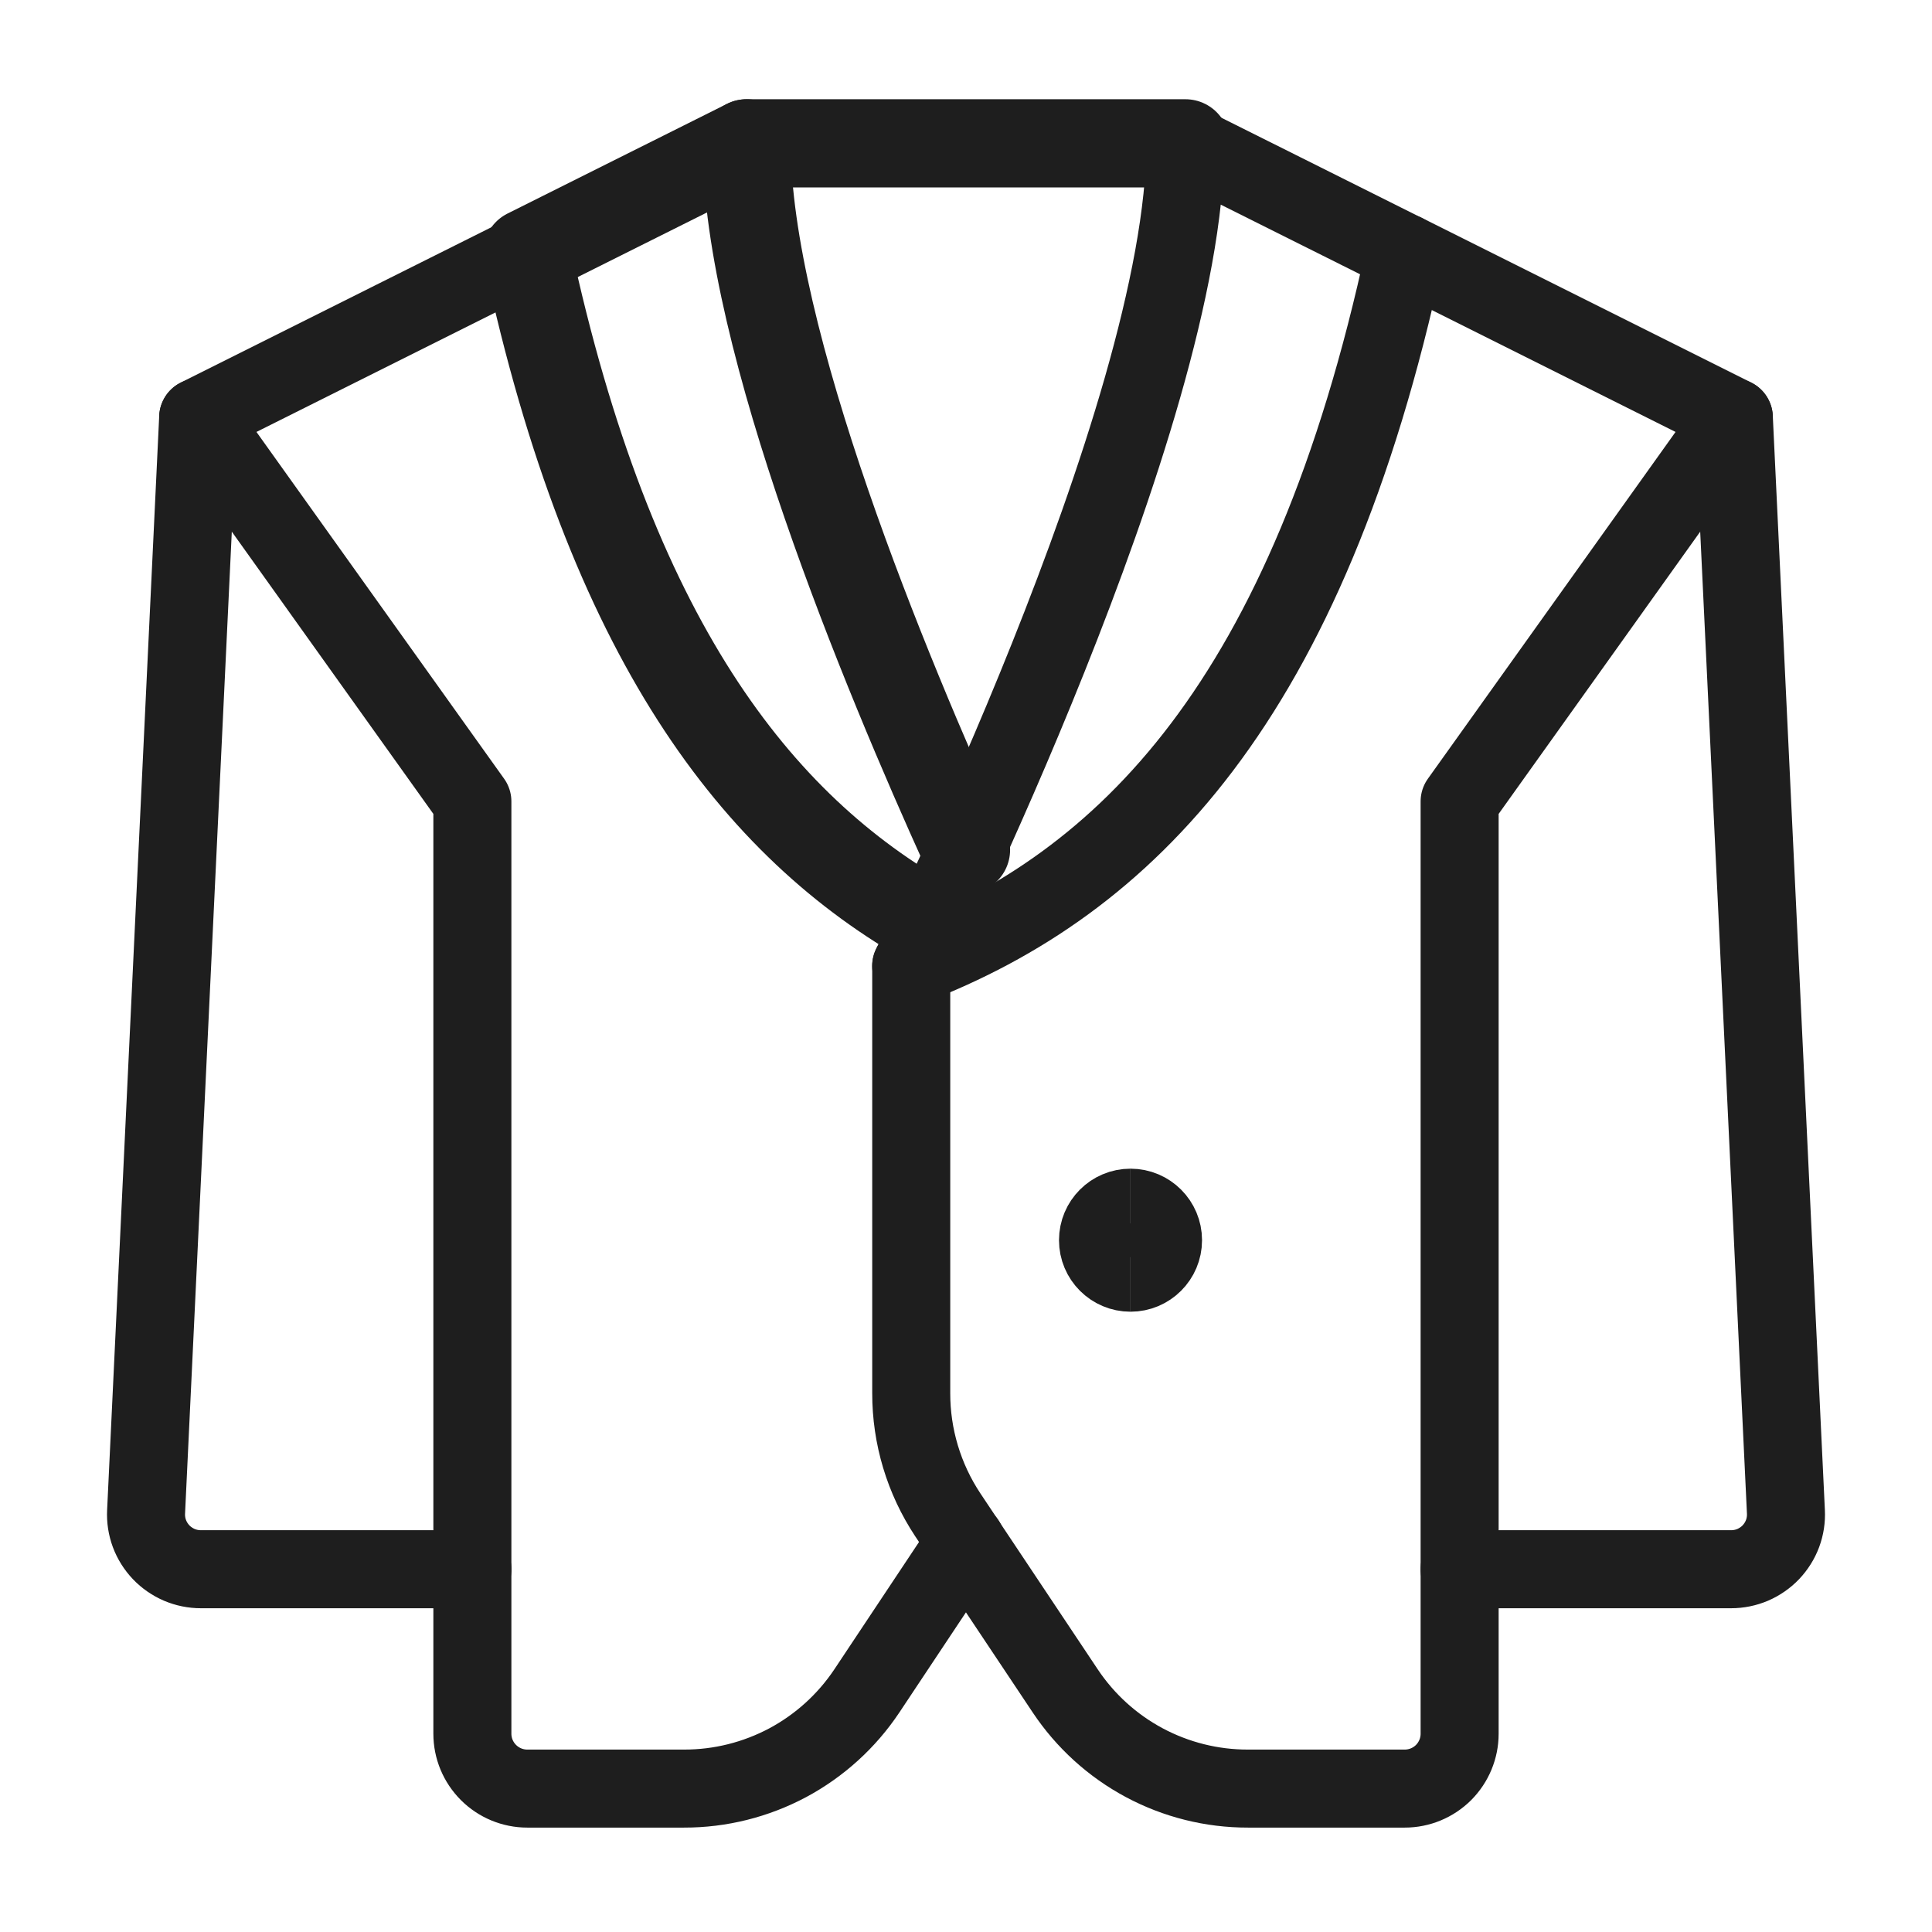
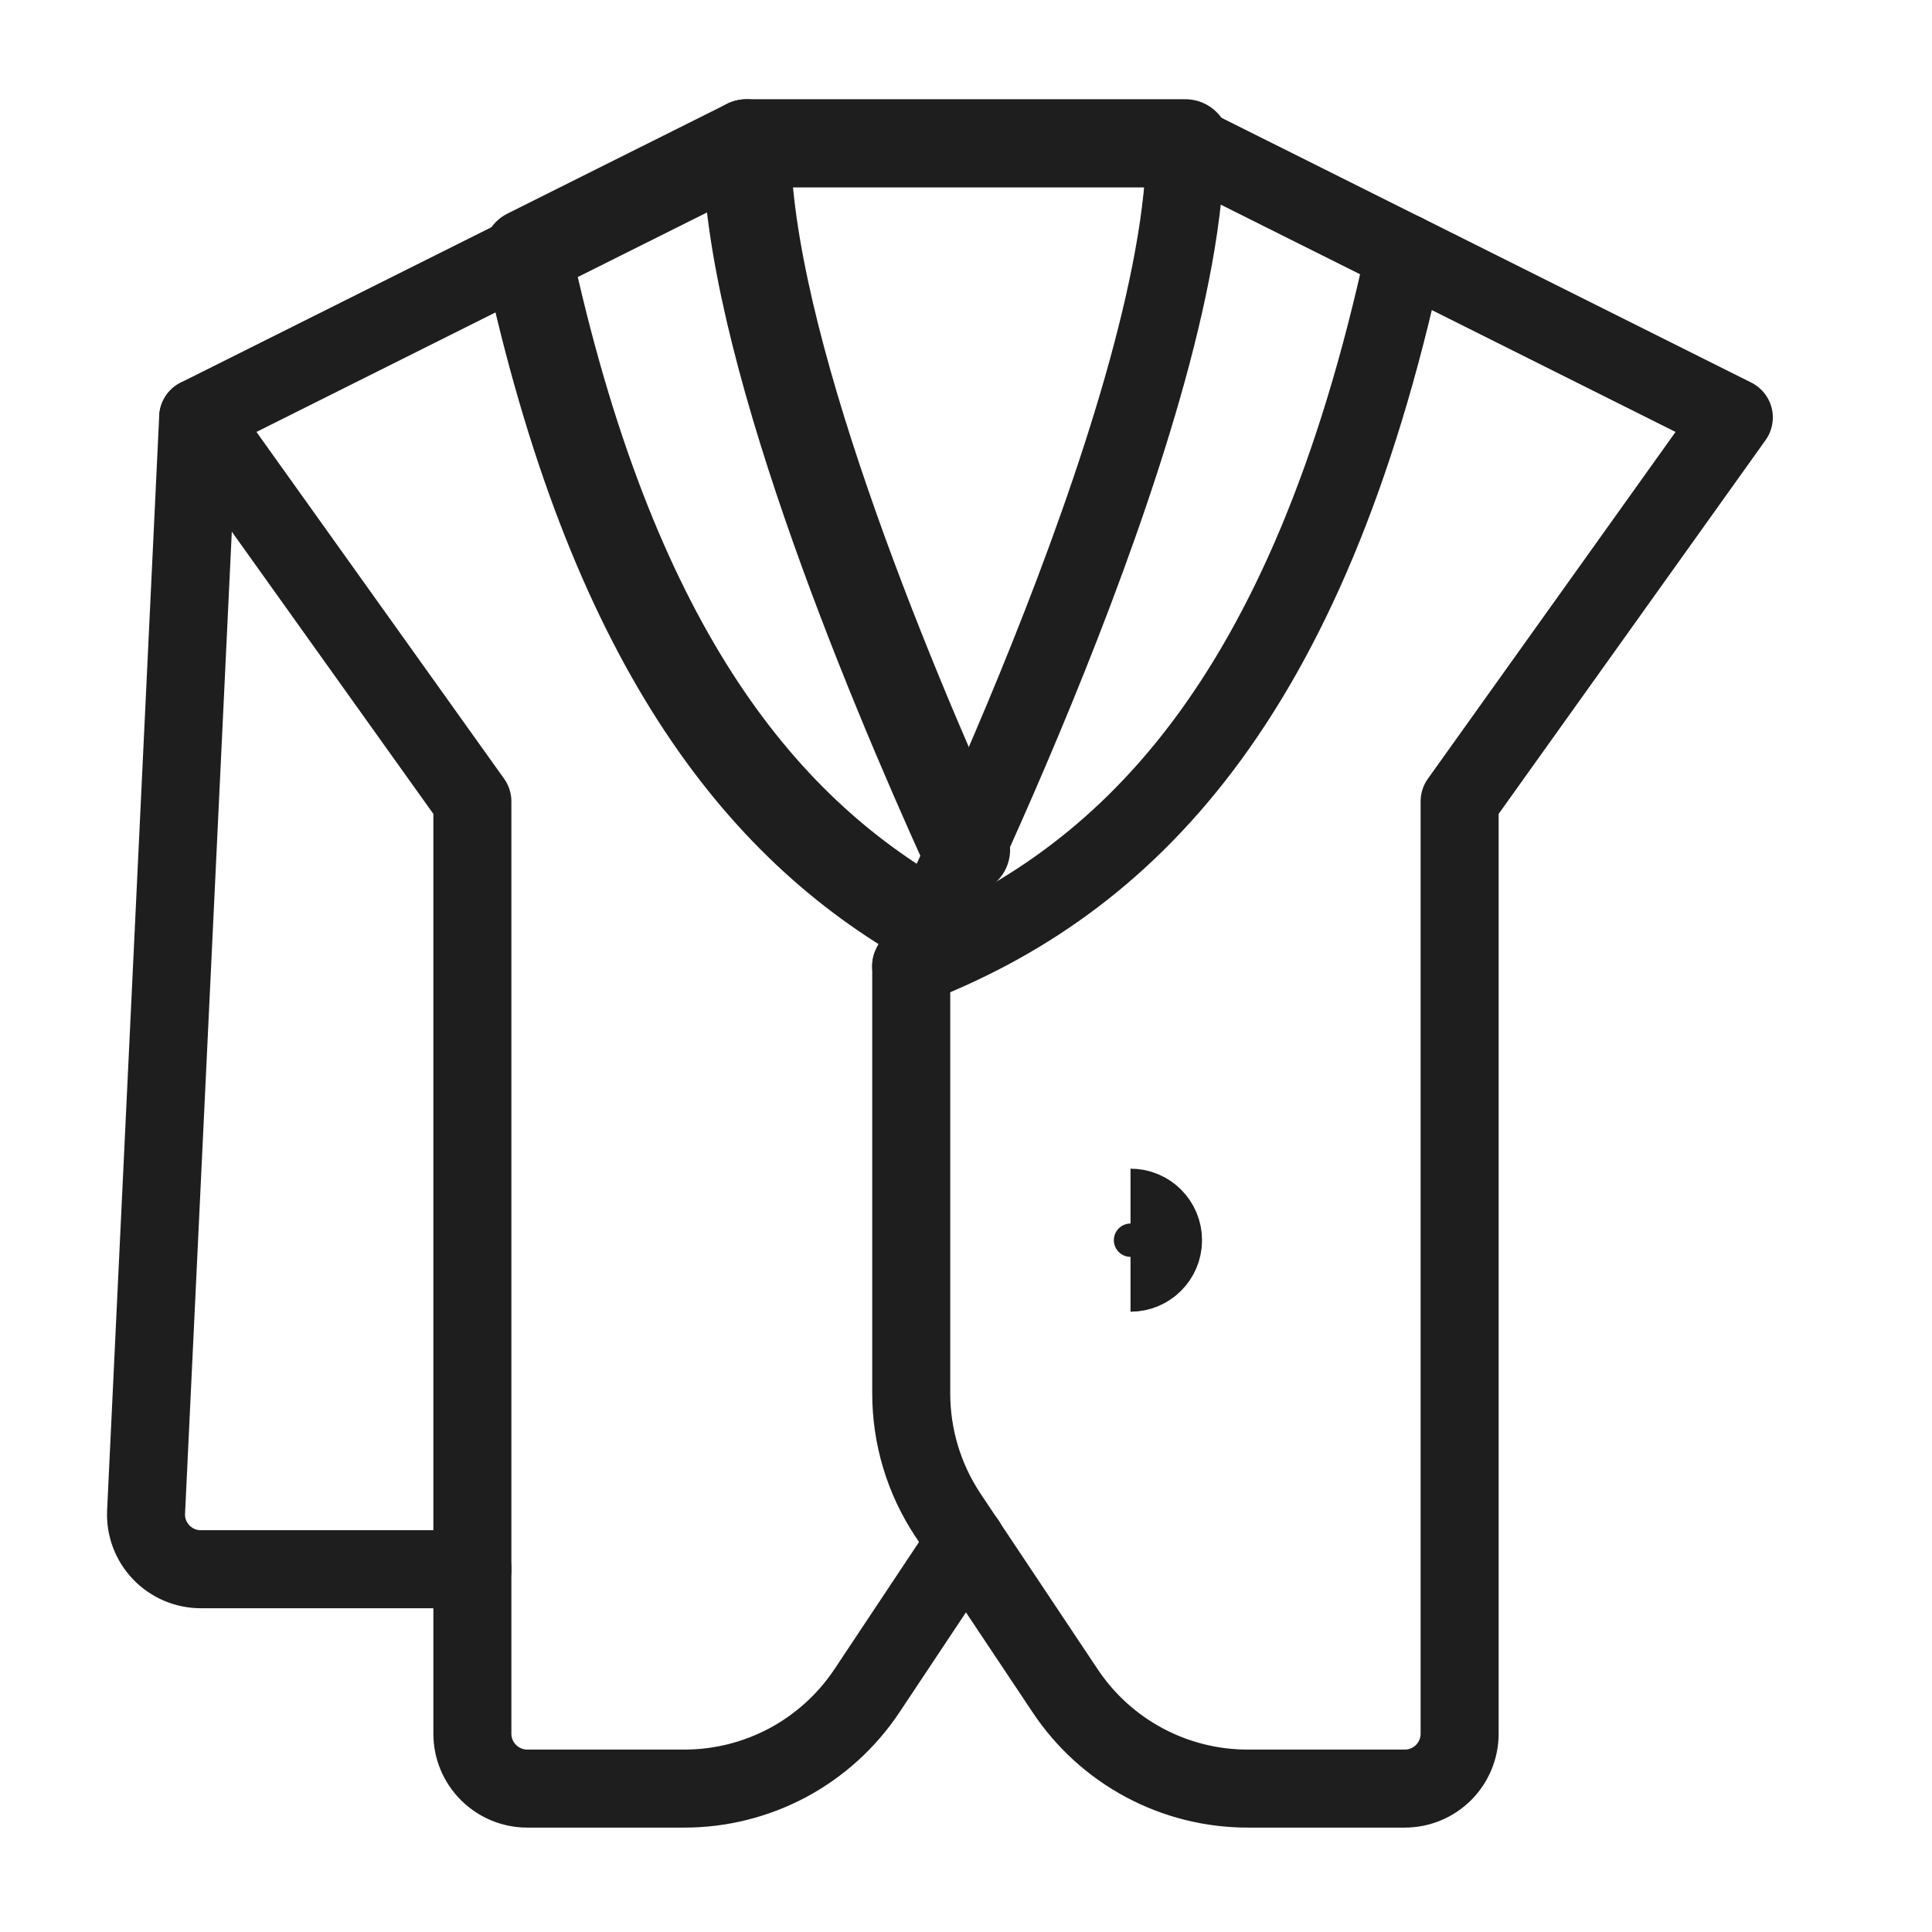
<svg xmlns="http://www.w3.org/2000/svg" fill="none" viewBox="0 0 26 26" height="26" width="26">
  <path stroke-linejoin="round" stroke-linecap="round" stroke-width="1.05" stroke="#1E1E1E" d="M18.905 3.404L23.333 5.618L19.643 10.785V23.332C19.643 23.528 19.565 23.715 19.427 23.854C19.288 23.992 19.101 24.07 18.905 24.07H16.795C16.308 24.071 15.829 23.951 15.4 23.722C14.97 23.492 14.605 23.16 14.335 22.755L12.755 20.386C12.433 19.9 12.262 19.331 12.263 18.748V12.999" />
-   <path stroke-linejoin="round" stroke-linecap="round" stroke-width="1.05" stroke="#1E1E1E" d="M23.333 5.619L24.034 20.345C24.039 20.444 24.024 20.544 23.989 20.638C23.954 20.732 23.9 20.817 23.831 20.89C23.762 20.962 23.679 21.019 23.587 21.059C23.495 21.098 23.396 21.118 23.296 21.118H19.642" />
  <path stroke-linejoin="round" stroke-linecap="round" stroke-width="1.05" stroke="#1E1E1E" d="M15.952 1.929L18.905 3.405C17.602 9.457 15.143 11.889 12.262 13C12.262 13 15.952 5.619 15.952 1.929Z" />
  <path stroke-linejoin="round" stroke-linecap="round" stroke-width="1.05" stroke="#1E1E1E" d="M2.667 5.619L1.966 20.345C1.961 20.444 1.976 20.544 2.011 20.638C2.046 20.732 2.1 20.817 2.169 20.89C2.238 20.962 2.321 21.019 2.413 21.059C2.505 21.098 2.604 21.118 2.704 21.118H6.358" />
  <path stroke-linejoin="round" stroke-linecap="round" stroke-width="1.05" stroke="#1E1E1E" d="M7.095 3.404L2.667 5.618L6.357 10.785V23.332C6.357 23.528 6.435 23.715 6.574 23.854C6.712 23.992 6.9 24.07 7.095 24.07H9.205C9.692 24.071 10.171 23.951 10.601 23.722C11.03 23.492 11.396 23.16 11.666 22.755L13 20.749" />
  <path stroke-linejoin="round" stroke-linecap="round" stroke-width="1.187" stroke="#1E1E1E" d="M13 11.436C11.923 9.063 10.048 4.559 10.048 1.929L7.095 3.405C8.212 8.594 10.181 11.121 12.534 12.438" />
  <path stroke-linejoin="round" stroke-linecap="round" stroke-width="1.187" stroke="#1E1E1E" d="M10.048 1.929H15.953" />
-   <path stroke-width="1.187" stroke="#1E1E1E" d="M15.214 17.059C15.01 17.059 14.845 16.894 14.845 16.69C14.845 16.486 15.01 16.321 15.214 16.321" />
  <path stroke-width="1.187" stroke="#1E1E1E" d="M15.214 17.059C15.418 17.059 15.583 16.894 15.583 16.69C15.583 16.486 15.418 16.321 15.214 16.321" />
</svg>